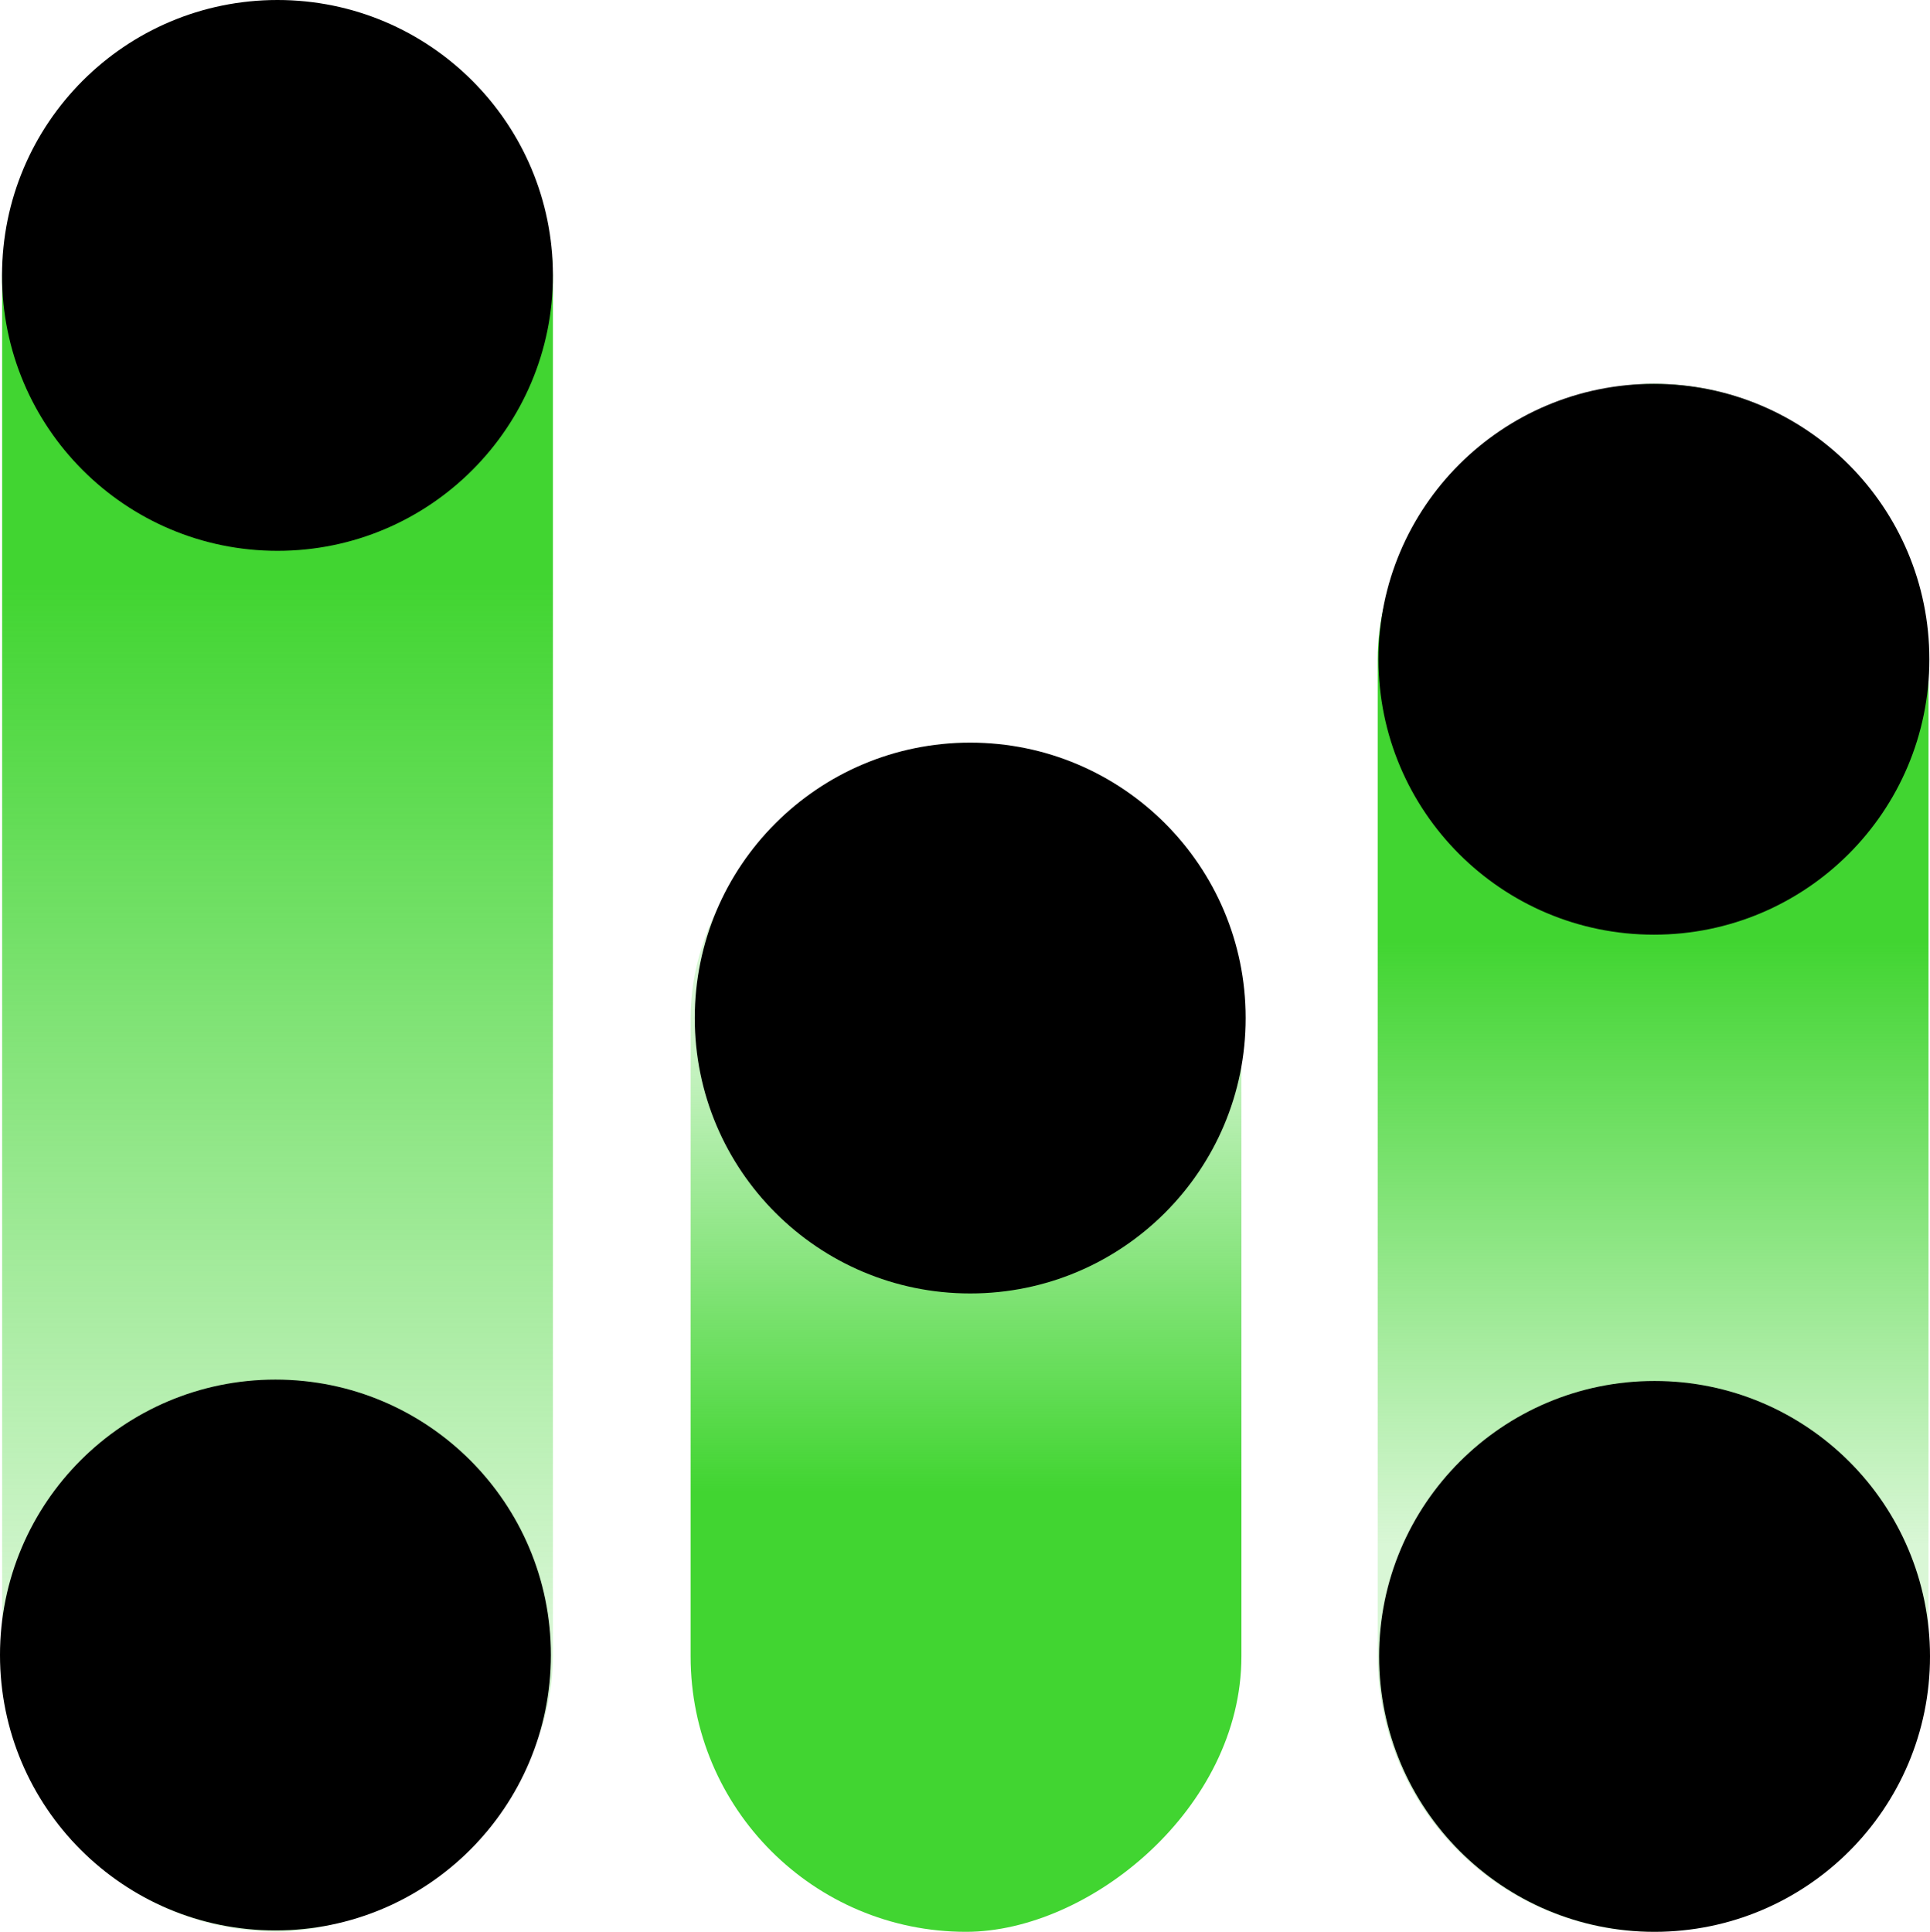
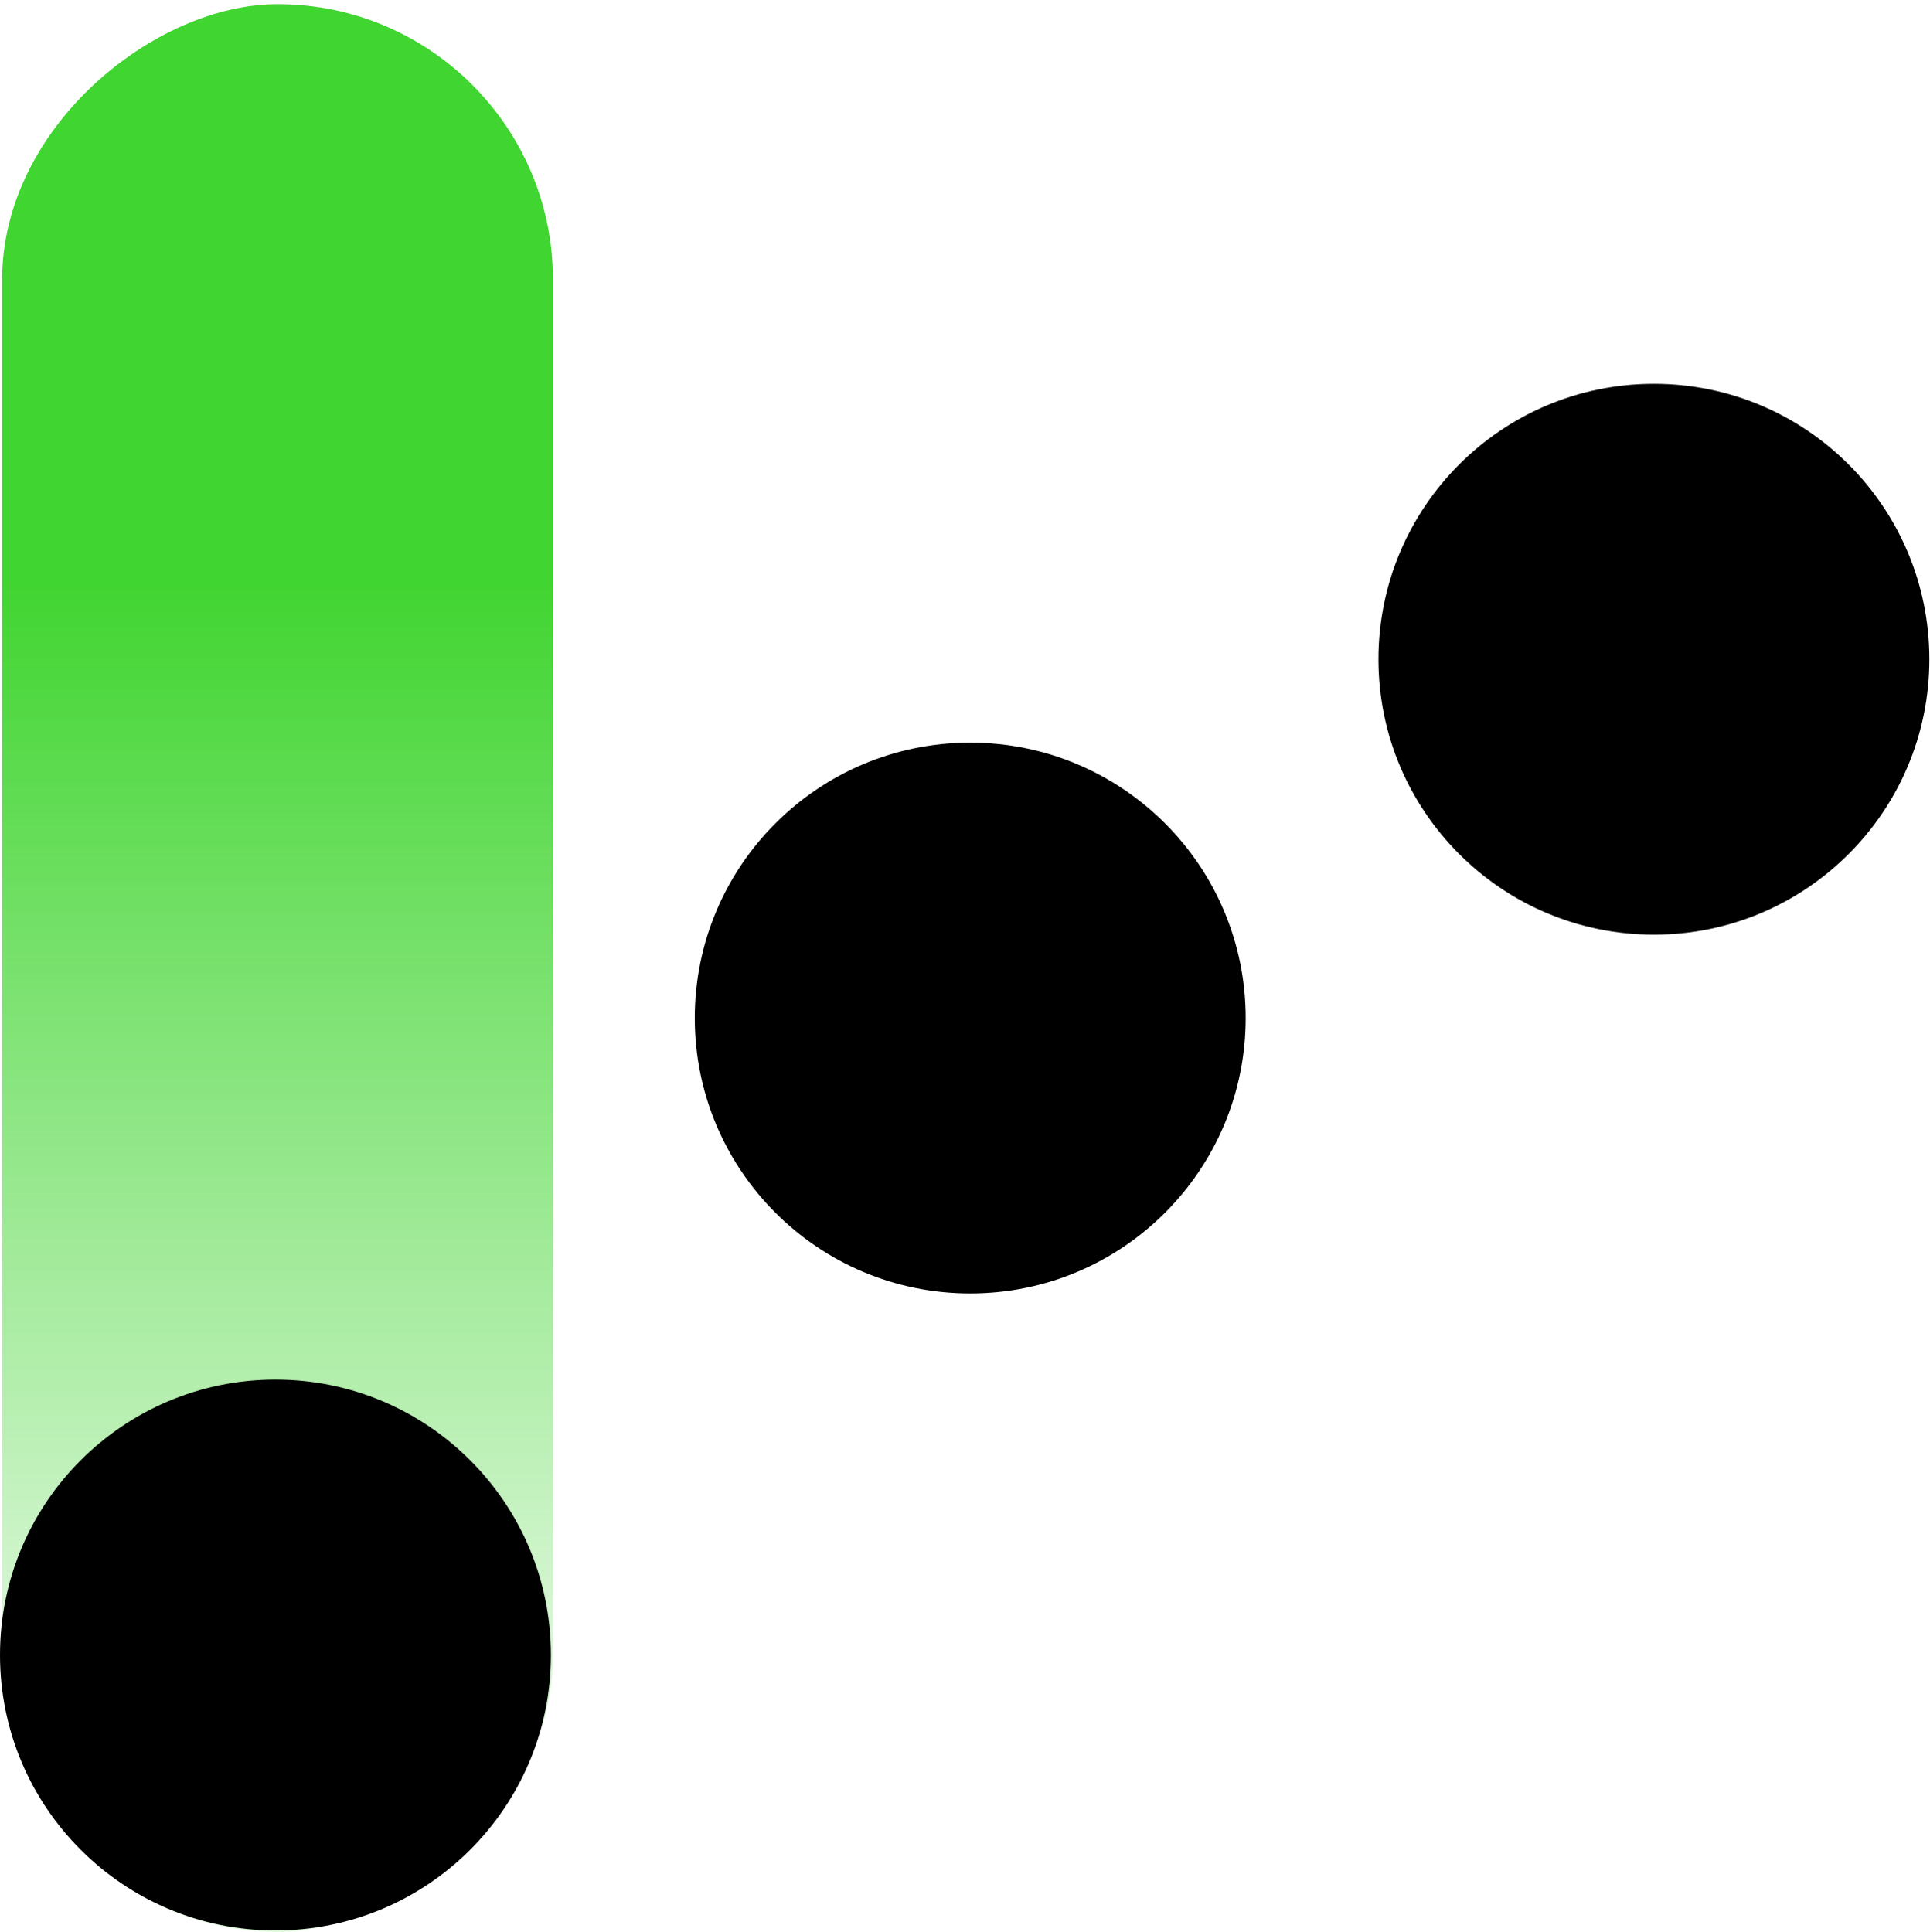
<svg xmlns="http://www.w3.org/2000/svg" viewBox="0 0 180.98 181.17">
  <defs>
    <style>.cls-1{fill:url(#未命名的渐变_56);}.cls-2{fill:url(#未命名的渐变_54);}.cls-3{fill:url(#未命名的渐变_55);}</style>
    <linearGradient id="未命名的渐变_56" x1="-1215.59" y1="-691.57" x2="-1034.8" y2="-691.57" gradientTransform="matrix(1, 0, 0, -1, 1151.22, -600.78)" gradientUnits="userSpaceOnUse">
      <stop offset="0.15" stop-color="#41d531" stop-opacity="0.2" />
      <stop offset="0.7" stop-color="#41d531" />
    </linearGradient>
    <linearGradient id="未命名的渐变_54" x1="1912.57" y1="-4833.65" x2="2010.15" y2="-4833.65" gradientTransform="matrix(1, 0, 0, -1, -1877.74, -4708.24)" gradientUnits="userSpaceOnUse">
      <stop offset="0.25" stop-color="#41d531" stop-opacity="0.2" />
      <stop offset="0.72" stop-color="#41d531" />
    </linearGradient>
    <linearGradient id="未命名的渐变_55" x1="-591.78" y1="-691.76" x2="-446.61" y2="-691.76" gradientTransform="matrix(1, 0, 0, -1, 674.22, -583.17)" gradientUnits="userSpaceOnUse">
      <stop offset="0.25" stop-color="#41d531" stop-opacity="0.2" />
      <stop offset="0.64" stop-color="#41d531" />
    </linearGradient>
  </defs>
  <title>资源 50</title>
  <g id="图层_2" data-name="图层 2">
    <g id="图层_1-2" data-name="图层 1">
      <rect class="cls-1" x="-64.37" y="64.96" width="180.78" height="51.65" rx="25.83" transform="translate(-64.76 116.8) rotate(-90)" />
-       <rect class="cls-2" x="34.83" y="99.59" width="111.52" height="51.65" rx="25.83" transform="translate(216 34.83) rotate(90)" />
-       <rect class="cls-3" x="82.43" y="82.76" width="145.17" height="51.65" rx="25.83" transform="translate(46.43 263.61) rotate(-90)" />
      <circle cx="25.83" cy="155.22" r="25.83" />
-       <circle cx="155.15" cy="155.35" r="25.83" />
      <circle cx="155.09" cy="61.83" r="25.83" />
      <circle cx="90.98" cy="95.48" r="25.83" />
-       <circle cx="26.02" cy="25.83" r="25.83" />
    </g>
  </g>
</svg>